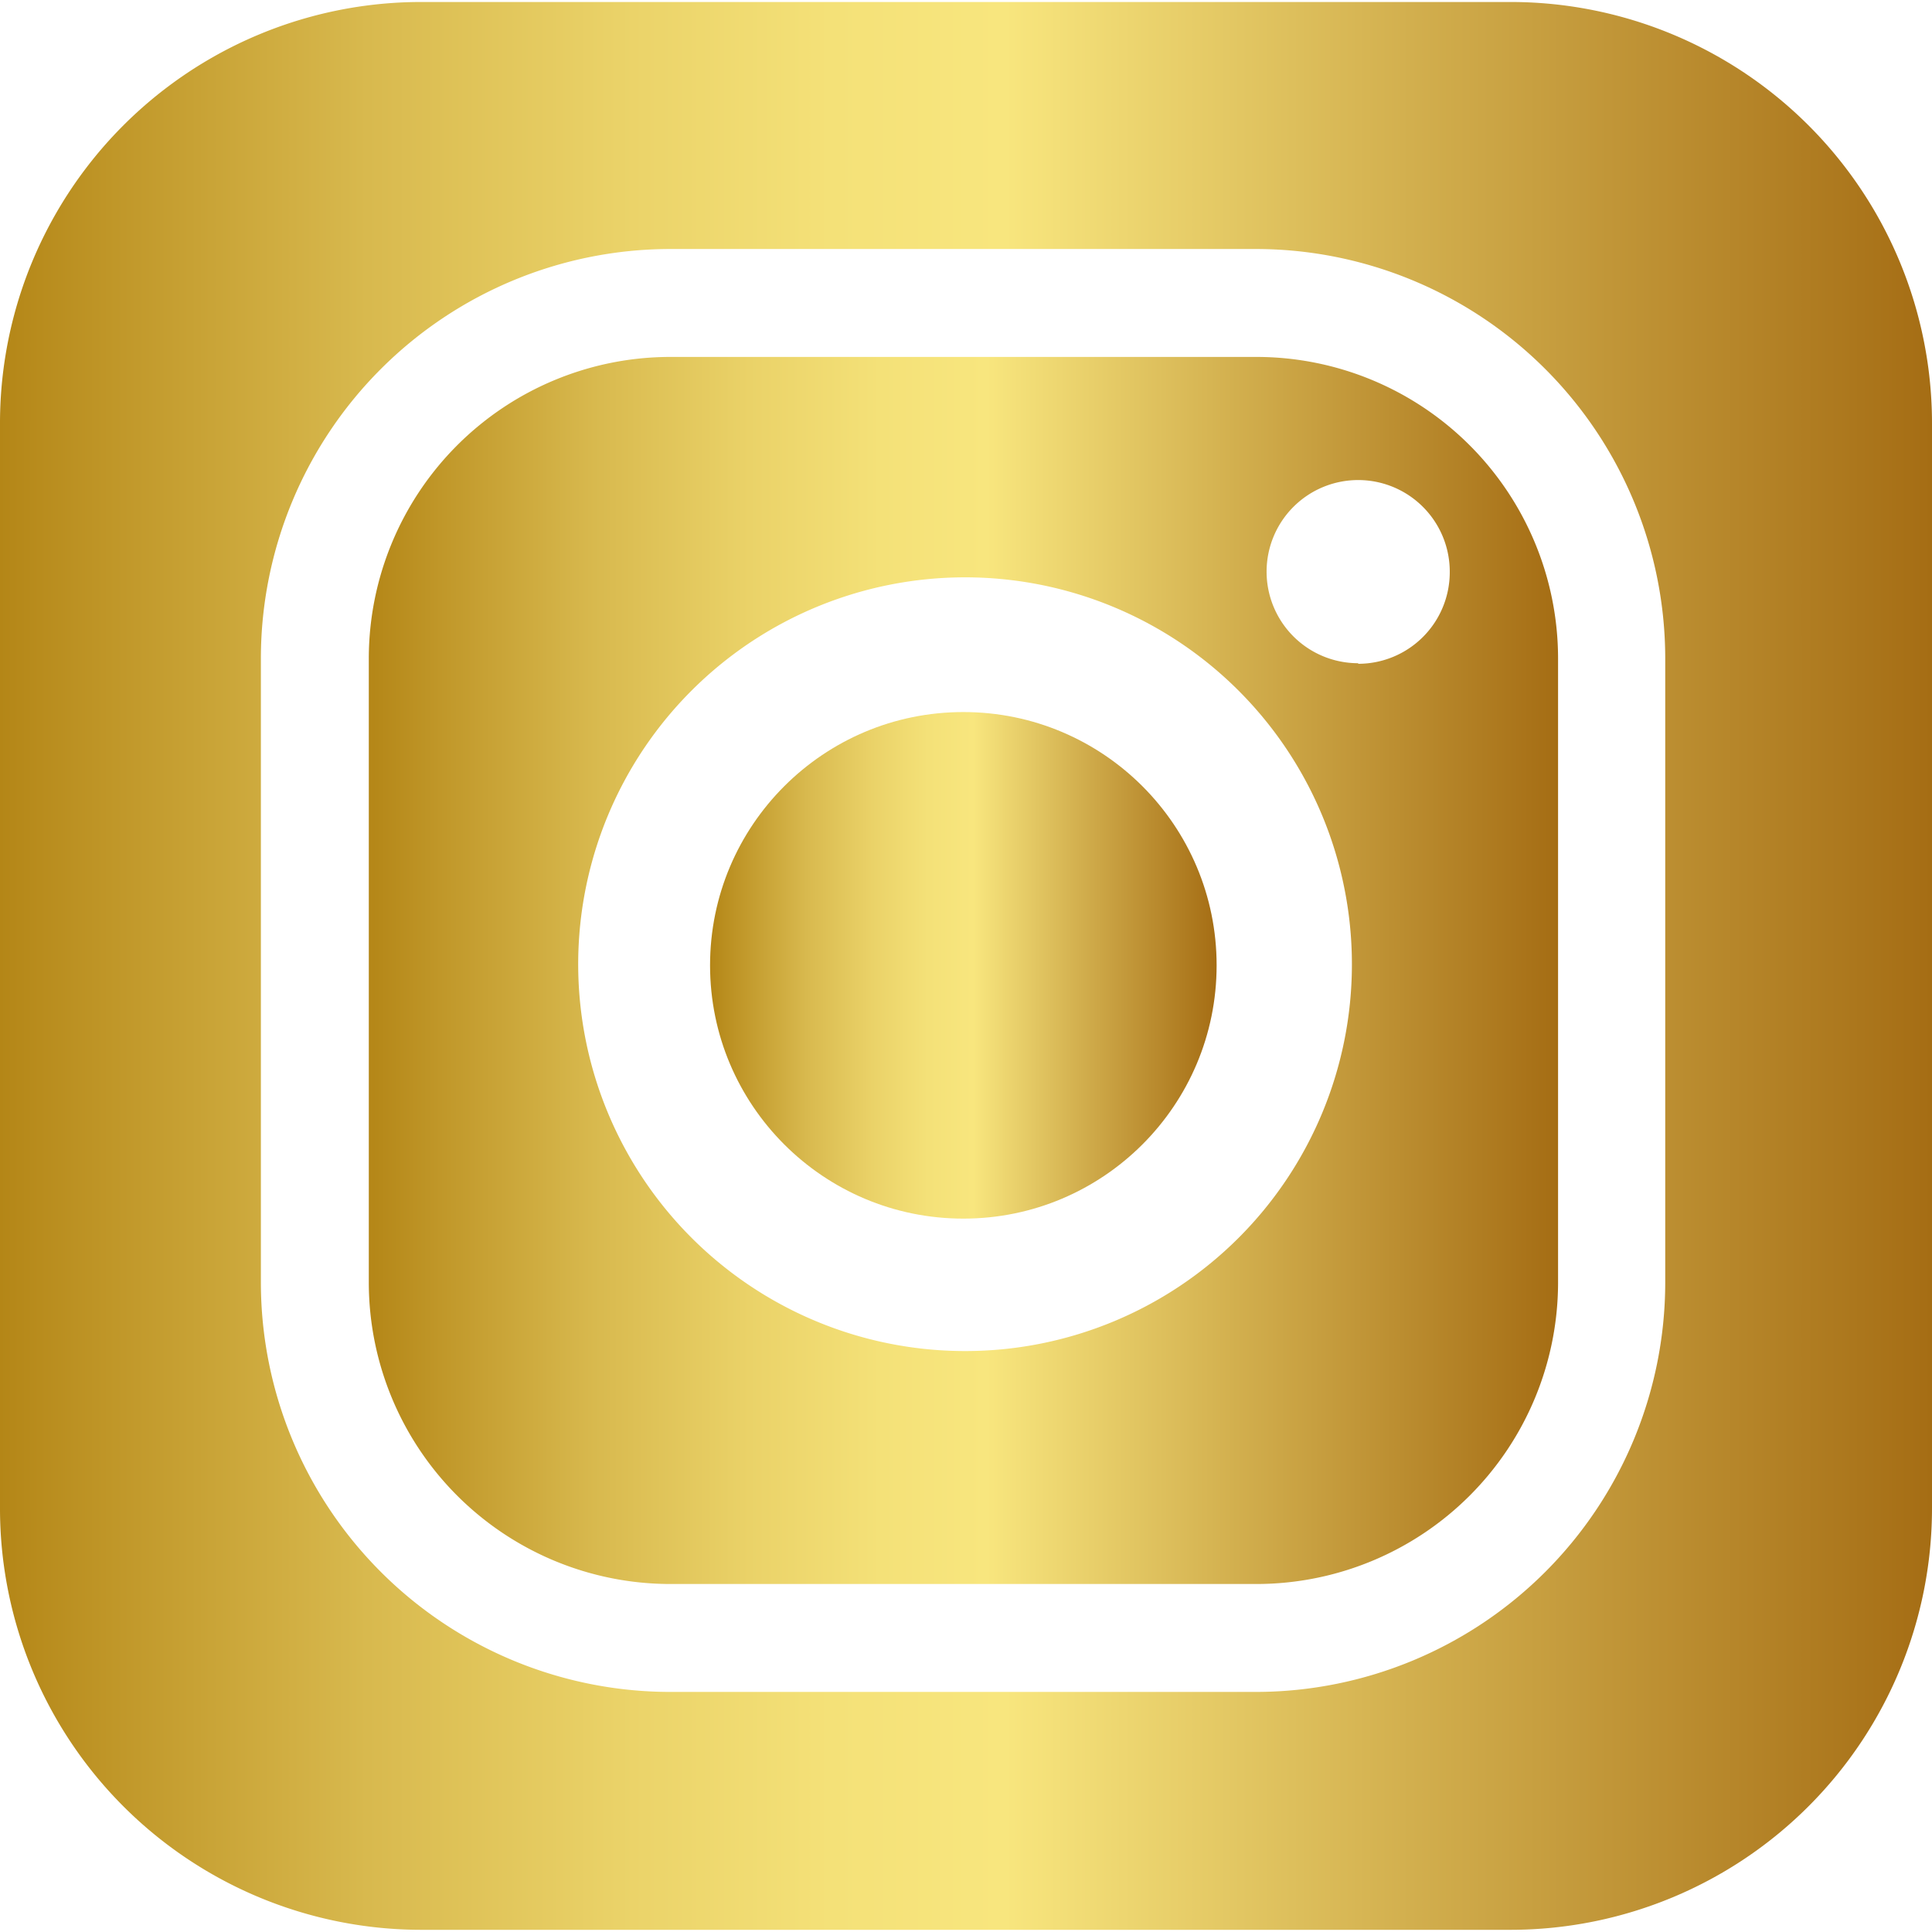
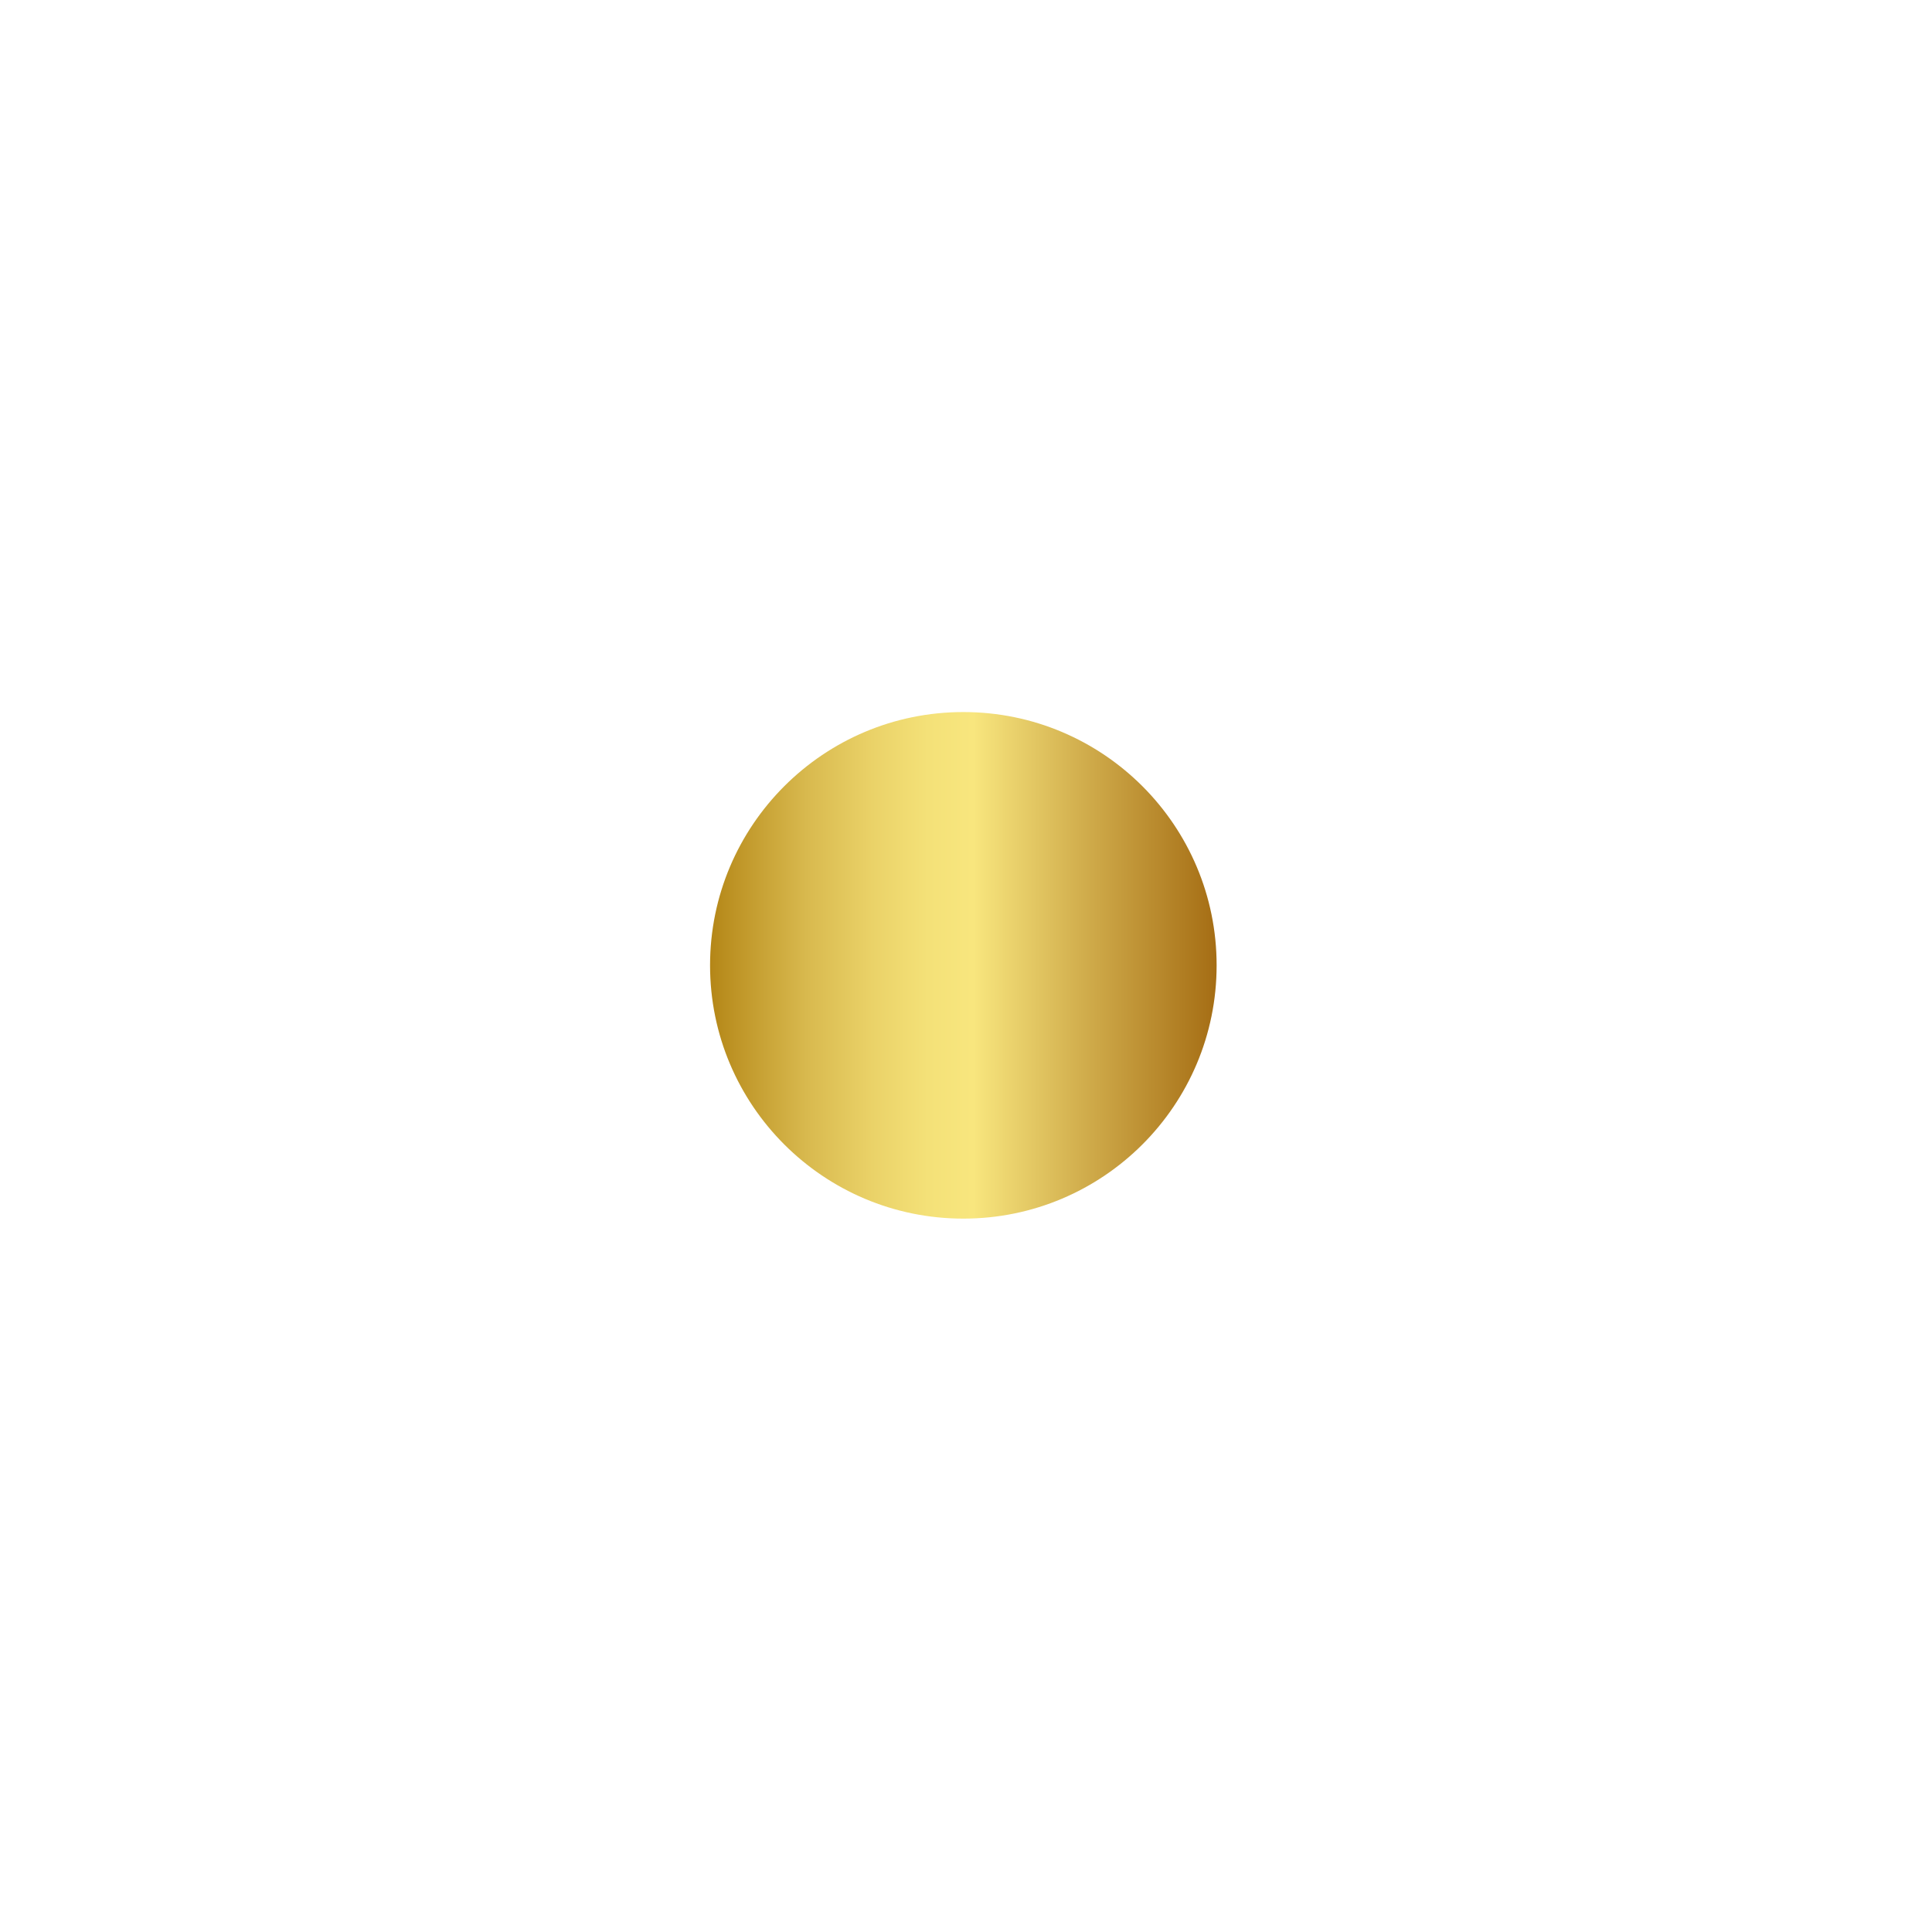
<svg xmlns="http://www.w3.org/2000/svg" xmlns:xlink="http://www.w3.org/1999/xlink" id="Ebene_1" data-name="Ebene 1" viewBox="0 0 101.68 101.47" width="40" height="40">
  <defs>
    <style>.cls-1{fill:url(#Unbenannter_Verlauf_6);}.cls-2{fill:url(#Unbenannter_Verlauf_6-2);}.cls-3{fill:url(#Unbenannter_Verlauf_6-3);}</style>
    <linearGradient id="Unbenannter_Verlauf_6" x1="37.37" y1="50.7" x2="64.03" y2="50.7" gradientUnits="userSpaceOnUse">
      <stop offset="0" stop-color="#b48617" />
      <stop offset="0.06" stop-color="#c09729" />
      <stop offset="0.19" stop-color="#d8b94e" />
      <stop offset="0.32" stop-color="#ead268" />
      <stop offset="0.43" stop-color="#f4e178" />
      <stop offset="0.52" stop-color="#f8e67e" />
      <stop offset="0.73" stop-color="#d2af4e" />
      <stop offset="1" stop-color="#a56d14" />
    </linearGradient>
    <linearGradient id="Unbenannter_Verlauf_6-2" x1="0" y1="50.73" x2="101.68" y2="50.73" xlink:href="#Unbenannter_Verlauf_6" />
    <linearGradient id="Unbenannter_Verlauf_6-3" x1="19.41" y1="50.97" x2="81.96" y2="50.97" xlink:href="#Unbenannter_Verlauf_6" />
  </defs>
  <circle class="cls-1" cx="50.7" cy="50.7" r="13.33" />
-   <path class="cls-2" d="M79.55,0H22.12A22.17,22.17,0,0,0,0,22.23v57a22.18,22.18,0,0,0,22.12,22.23H79.55a22.19,22.19,0,0,0,22.13-22.23v-57A22.18,22.18,0,0,0,79.55,0Zm8.09,67.44a21.56,21.56,0,0,1-21.5,21.5H35.23a21.56,21.56,0,0,1-21.5-21.5V34.5A21.56,21.56,0,0,1,35.23,13H66.14a21.56,21.56,0,0,1,21.5,21.5Z" />
-   <path class="cls-3" d="M66.14,18.68H35.23A15.88,15.88,0,0,0,19.41,34.5V67.44A15.88,15.88,0,0,0,35.23,83.26H66.14A15.88,15.88,0,0,0,82,67.44V34.5A15.88,15.88,0,0,0,66.14,18.68ZM50.8,71A20.36,20.36,0,1,1,71.15,50.68,20.35,20.35,0,0,1,50.8,71Zm20.68-36.2A4.82,4.82,0,1,1,76.3,30,4.82,4.82,0,0,1,71.48,34.83Z" />
</svg>